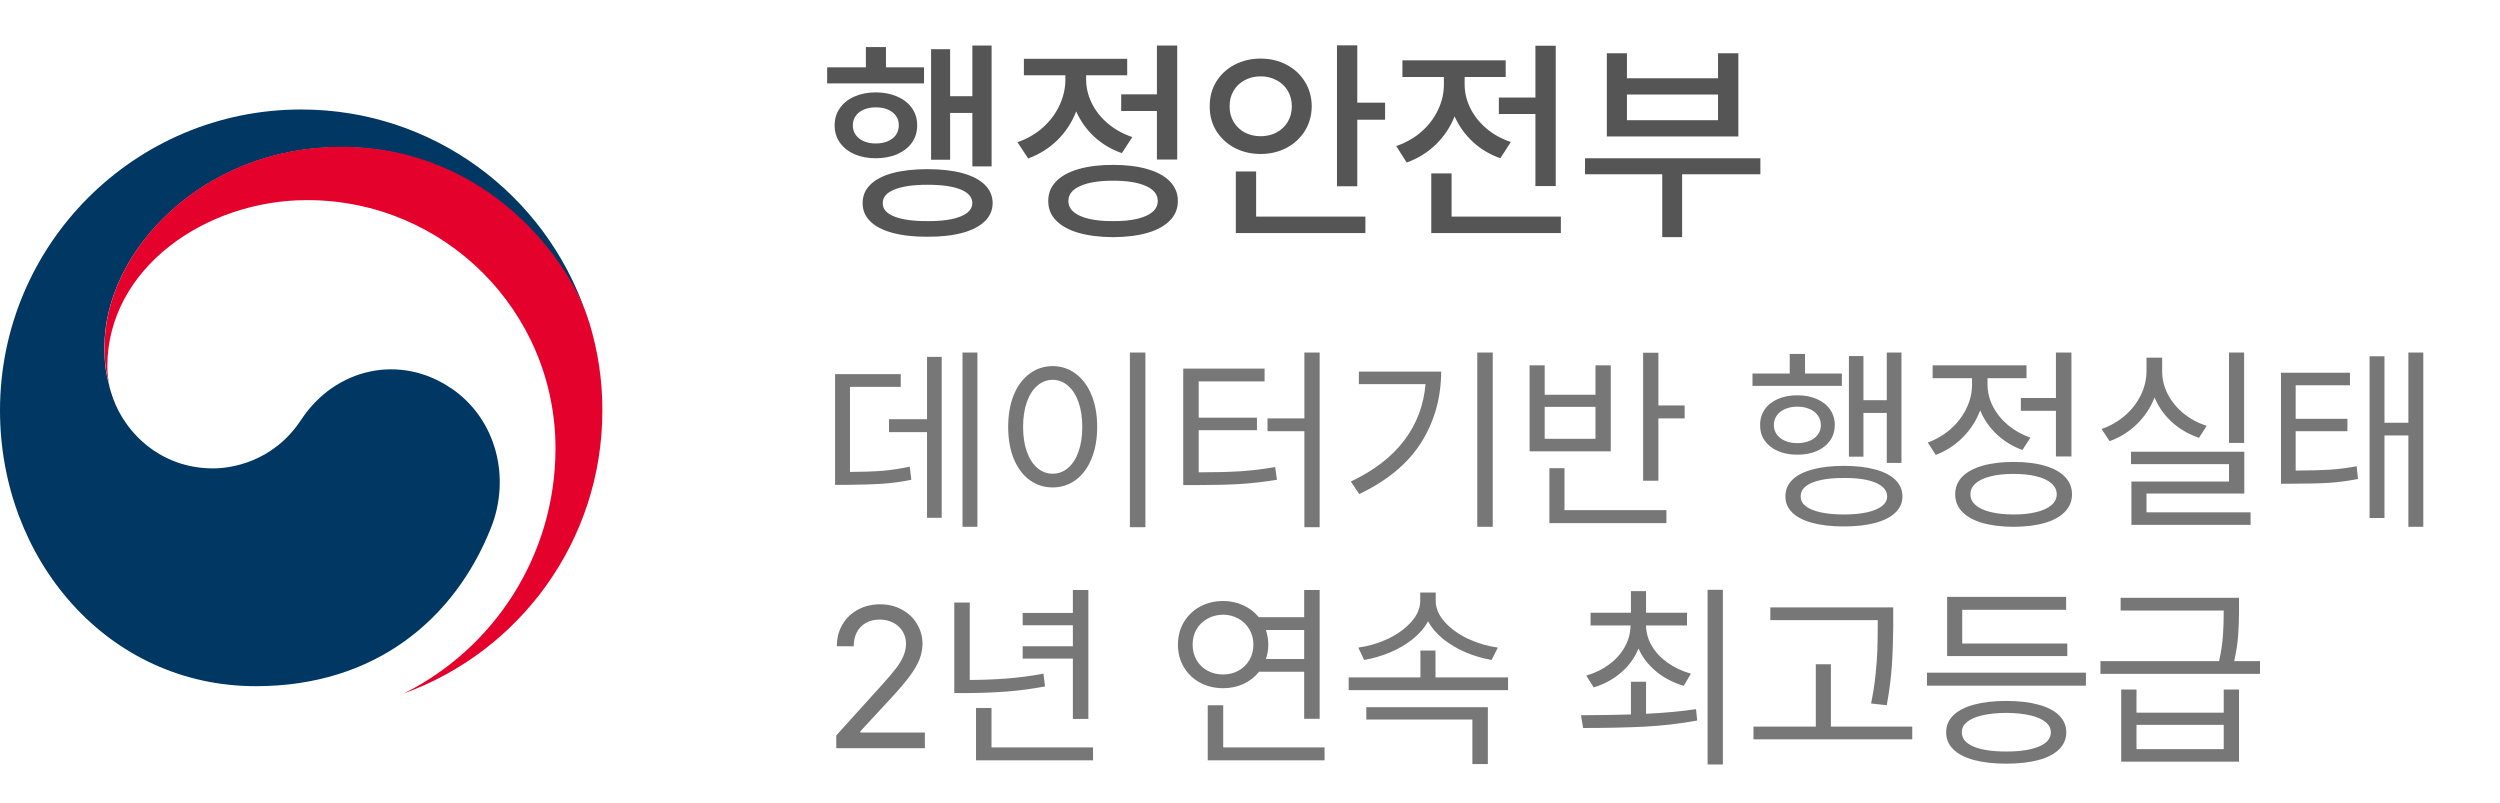
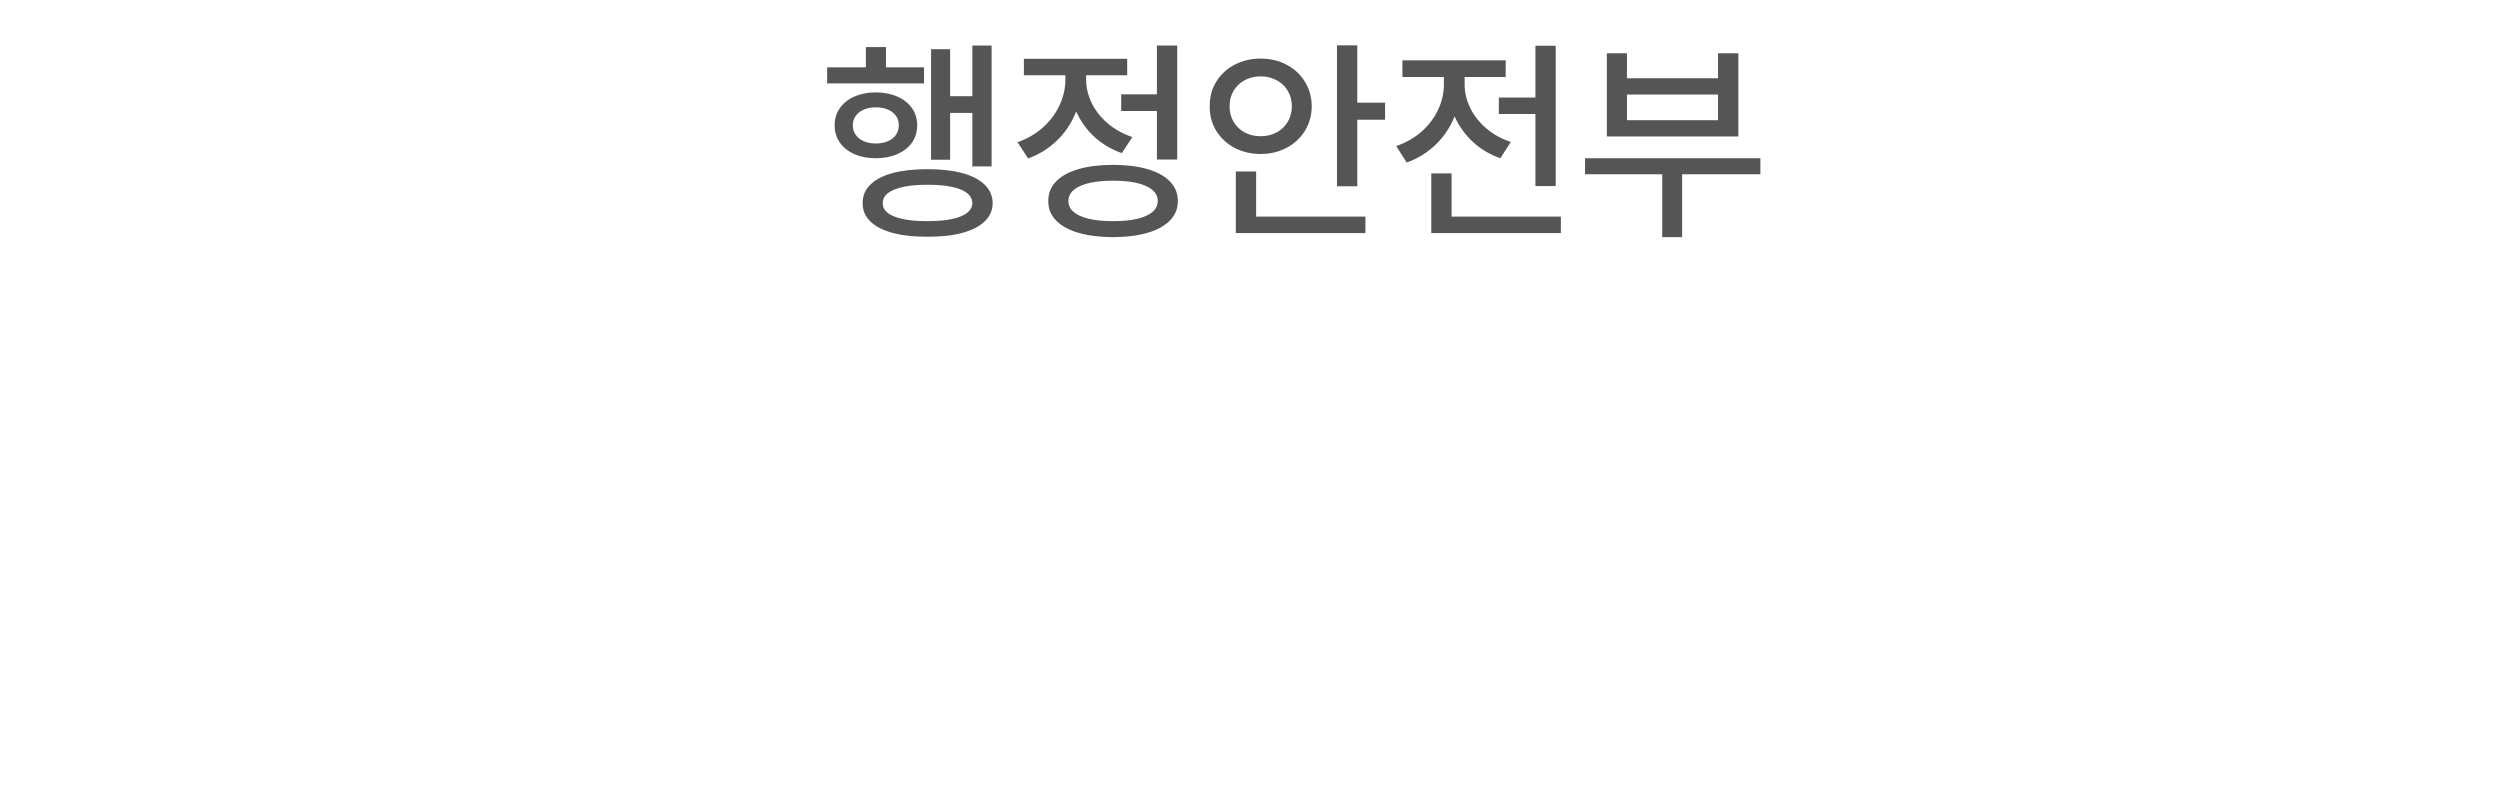
<svg xmlns="http://www.w3.org/2000/svg" width="137" height="44" viewBox="0 0 137 44" fill="none">
-   <path d="M53.562 28.87H52.745V19.32H53.562V28.87ZM51.606 28.376H50.801V23.682H48.717V22.973H50.801V19.557H51.606V28.376ZM49.361 21.2H46.579V25.862C47.295 25.859 47.895 25.837 48.378 25.798C48.865 25.755 49.358 25.68 49.855 25.572L49.941 26.292C49.419 26.399 48.899 26.471 48.384 26.507C47.868 26.543 47.195 26.564 46.364 26.571H45.763V20.502H49.361V21.2ZM62.768 28.892H61.919V19.32H62.768V28.892ZM57.687 20.061C58.159 20.065 58.58 20.205 58.949 20.48C59.318 20.753 59.606 21.139 59.813 21.641C60.021 22.142 60.125 22.726 60.125 23.392C60.125 24.058 60.021 24.641 59.813 25.143C59.606 25.644 59.318 26.031 58.949 26.303C58.58 26.575 58.159 26.711 57.687 26.711C57.214 26.711 56.791 26.575 56.419 26.303C56.05 26.031 55.762 25.644 55.554 25.143C55.35 24.641 55.248 24.058 55.248 23.392C55.248 22.726 55.35 22.142 55.554 21.641C55.762 21.139 56.05 20.753 56.419 20.48C56.788 20.205 57.21 20.065 57.687 20.061ZM57.687 20.814C57.368 20.817 57.085 20.926 56.838 21.141C56.594 21.352 56.405 21.653 56.269 22.044C56.133 22.43 56.065 22.88 56.065 23.392C56.065 23.904 56.133 24.355 56.269 24.745C56.405 25.132 56.596 25.431 56.843 25.642C57.09 25.853 57.371 25.959 57.687 25.959C58.002 25.959 58.283 25.853 58.53 25.642C58.777 25.431 58.968 25.132 59.105 24.745C59.241 24.355 59.309 23.904 59.309 23.392C59.309 22.88 59.241 22.43 59.105 22.044C58.968 21.653 58.777 21.352 58.53 21.141C58.286 20.926 58.005 20.817 57.687 20.814ZM72.317 28.892H71.48V23.628H69.46V22.93H71.48V19.32H72.317V28.892ZM69.299 20.899H65.689V22.887H68.88V23.574H65.689V25.884C66.603 25.884 67.369 25.864 67.988 25.825C68.611 25.782 69.242 25.705 69.879 25.594L69.976 26.292C69.299 26.403 68.633 26.48 67.978 26.523C67.322 26.562 66.52 26.582 65.571 26.582H64.841V20.201H69.299V20.899ZM81.803 28.87H80.954V19.32H81.803V28.87ZM78.978 20.362C78.97 21.805 78.605 23.102 77.882 24.251C77.159 25.397 76.027 26.338 74.487 27.076L74.025 26.389C75.3 25.784 76.276 25.032 76.953 24.133C77.633 23.234 78.022 22.206 78.118 21.05H74.466V20.362H78.978ZM90.88 22.221H92.319V22.93H90.88V26.346H90.042V19.331H90.88V22.221ZM91.32 28.666H84.907V25.658H85.734V27.957H91.32V28.666ZM84.649 21.63H87.432V20.019H88.269V24.734H83.822V20.019H84.649V21.63ZM87.432 24.047V22.296H84.649V24.047H87.432ZM104.2 25.368H103.395V22.629H102.116V25.024H101.321V19.514H102.116V21.931H103.395V19.32H104.2V25.368ZM100.935 21.146H96.036V20.47H98.077V19.395H98.915V20.47H100.935V21.146ZM98.496 21.662C98.897 21.662 99.252 21.73 99.56 21.866C99.871 21.999 100.113 22.189 100.285 22.436C100.457 22.679 100.544 22.965 100.548 23.295C100.544 23.617 100.457 23.902 100.285 24.149C100.113 24.392 99.871 24.582 99.56 24.718C99.252 24.851 98.897 24.917 98.496 24.917C98.099 24.917 97.744 24.851 97.433 24.718C97.121 24.582 96.879 24.392 96.707 24.149C96.536 23.902 96.451 23.617 96.455 23.295C96.451 22.969 96.536 22.683 96.707 22.436C96.879 22.189 97.119 21.999 97.427 21.866C97.739 21.73 98.095 21.662 98.496 21.662ZM98.496 22.285C98.245 22.285 98.022 22.328 97.825 22.414C97.631 22.496 97.479 22.615 97.368 22.769C97.261 22.922 97.207 23.098 97.207 23.295C97.207 23.488 97.261 23.66 97.368 23.811C97.479 23.961 97.631 24.077 97.825 24.16C98.022 24.242 98.245 24.283 98.496 24.283C98.747 24.283 98.969 24.242 99.162 24.16C99.359 24.077 99.511 23.961 99.619 23.811C99.73 23.66 99.785 23.488 99.785 23.295C99.785 23.098 99.73 22.922 99.619 22.769C99.511 22.615 99.359 22.496 99.162 22.414C98.969 22.328 98.747 22.285 98.496 22.285ZM101.042 25.529C101.712 25.529 102.286 25.596 102.766 25.728C103.246 25.857 103.613 26.047 103.867 26.297C104.125 26.548 104.254 26.851 104.254 27.205C104.254 27.549 104.125 27.844 103.867 28.091C103.613 28.338 103.244 28.526 102.761 28.655C102.281 28.784 101.708 28.849 101.042 28.849C100.376 28.849 99.801 28.784 99.318 28.655C98.838 28.526 98.471 28.338 98.217 28.091C97.963 27.844 97.837 27.549 97.841 27.205C97.837 26.851 97.963 26.548 98.217 26.297C98.471 26.047 98.838 25.857 99.318 25.728C99.798 25.596 100.372 25.529 101.042 25.529ZM101.042 26.195C100.548 26.192 100.124 26.229 99.769 26.308C99.415 26.383 99.142 26.498 98.953 26.652C98.766 26.806 98.675 26.99 98.679 27.205C98.675 27.413 98.766 27.59 98.953 27.737C99.142 27.884 99.415 27.996 99.769 28.075C100.127 28.154 100.551 28.193 101.042 28.193C101.533 28.193 101.955 28.154 102.31 28.075C102.664 27.996 102.936 27.884 103.126 27.737C103.316 27.59 103.412 27.413 103.416 27.205C103.412 26.879 103.201 26.629 102.782 26.453C102.367 26.274 101.787 26.188 101.042 26.195ZM113.514 25.014H112.665V22.511H110.742V21.812H112.665V19.32H113.514V25.014ZM110.345 25.314C111.007 25.314 111.578 25.384 112.058 25.524C112.538 25.664 112.905 25.866 113.159 26.131C113.417 26.396 113.546 26.715 113.546 27.087C113.546 27.459 113.417 27.778 113.159 28.043C112.905 28.311 112.538 28.516 112.058 28.655C111.578 28.795 111.007 28.866 110.345 28.87C109.682 28.866 109.111 28.795 108.631 28.655C108.152 28.516 107.783 28.311 107.525 28.043C107.271 27.778 107.144 27.459 107.144 27.087C107.144 26.715 107.271 26.396 107.525 26.131C107.783 25.866 108.152 25.664 108.631 25.524C109.111 25.384 109.682 25.314 110.345 25.314ZM110.345 25.97C109.861 25.97 109.441 26.015 109.083 26.104C108.724 26.194 108.451 26.322 108.261 26.491C108.071 26.659 107.978 26.858 107.981 27.087C107.978 27.312 108.071 27.509 108.261 27.678C108.451 27.842 108.724 27.97 109.083 28.059C109.441 28.149 109.861 28.193 110.345 28.193C110.828 28.193 111.247 28.149 111.602 28.059C111.96 27.97 112.234 27.842 112.423 27.678C112.613 27.509 112.708 27.312 112.708 27.087C112.708 26.858 112.613 26.659 112.423 26.491C112.234 26.322 111.96 26.194 111.602 26.104C111.247 26.015 110.828 25.97 110.345 25.97ZM108.916 21.071C108.916 21.483 109.014 21.882 109.211 22.269C109.408 22.652 109.684 22.994 110.039 23.295C110.397 23.592 110.807 23.821 111.269 23.982L110.828 24.659C110.295 24.466 109.826 24.179 109.421 23.8C109.02 23.42 108.717 22.982 108.513 22.484C108.306 23.043 107.989 23.537 107.562 23.966C107.14 24.392 106.646 24.713 106.08 24.928L105.64 24.251C106.109 24.079 106.528 23.832 106.896 23.51C107.265 23.184 107.552 22.81 107.756 22.387C107.964 21.965 108.067 21.53 108.067 21.082V20.727H105.908V20.019H111.054V20.727H108.916V21.071ZM122.978 24.273H122.15V19.32H122.978V24.273ZM122.988 27.044H117.628V28.075H123.332V28.763H116.801V26.389H122.15V25.433H116.779V24.756H122.988V27.044ZM118.487 20.33C118.484 20.774 118.586 21.197 118.793 21.598C119.001 21.999 119.289 22.351 119.658 22.656C120.031 22.956 120.453 23.184 120.926 23.338L120.507 23.993C119.945 23.803 119.451 23.517 119.024 23.134C118.602 22.747 118.283 22.296 118.068 21.78C117.854 22.335 117.531 22.822 117.102 23.241C116.672 23.66 116.174 23.972 115.608 24.176L115.168 23.51C115.644 23.341 116.069 23.098 116.441 22.779C116.813 22.457 117.103 22.085 117.311 21.662C117.522 21.236 117.628 20.792 117.628 20.33V19.6H118.487V20.33ZM128.778 21.114H125.803V22.951H128.639V23.628H125.803V25.787C126.565 25.784 127.188 25.767 127.672 25.739C128.155 25.706 128.646 25.644 129.144 25.551L129.219 26.249C128.685 26.353 128.157 26.423 127.634 26.459C127.115 26.491 126.44 26.507 125.609 26.507H124.997V20.427H128.778V21.114ZM132.796 28.87H131.979V23.864H130.669V28.387H129.853V19.524H130.669V23.166H131.979V19.32H132.796V28.87ZM45.827 40.302L48.362 37.498C48.685 37.14 48.933 36.846 49.109 36.617C49.284 36.388 49.417 36.166 49.506 35.951C49.599 35.736 49.648 35.511 49.651 35.274C49.648 35.013 49.581 34.782 49.453 34.581C49.327 34.381 49.155 34.227 48.937 34.12C48.719 34.009 48.473 33.953 48.201 33.953C47.915 33.953 47.664 34.014 47.449 34.136C47.238 34.254 47.073 34.424 46.955 34.646C46.84 34.868 46.783 35.124 46.783 35.414H45.859C45.859 34.967 45.961 34.569 46.166 34.222C46.373 33.871 46.658 33.599 47.02 33.405C47.381 33.212 47.786 33.115 48.233 33.115C48.674 33.115 49.069 33.212 49.42 33.405C49.775 33.595 50.051 33.855 50.248 34.184C50.448 34.514 50.55 34.877 50.554 35.274C50.55 35.568 50.496 35.849 50.393 36.118C50.292 36.386 50.12 36.687 49.877 37.02C49.637 37.349 49.293 37.756 48.846 38.239L47.148 40.076V40.141H50.683V41H45.827V40.302ZM59.642 39.399H58.793V36.091H56.043V35.414H58.793V34.265H56.043V33.588H58.793V32.331H59.642V39.399ZM59.899 41.666H53.486V38.798H54.335V40.957H59.899V41.666ZM53.143 37.262C53.866 37.258 54.548 37.231 55.189 37.181C55.834 37.131 56.498 37.043 57.182 36.918L57.268 37.616C56.544 37.752 55.85 37.845 55.184 37.895C54.521 37.946 53.798 37.974 53.014 37.981H52.294V33.019H53.143V37.262ZM72.317 39.389H71.469V36.81H68.998C68.776 37.093 68.493 37.315 68.149 37.477C67.809 37.634 67.437 37.713 67.032 37.713C66.56 37.713 66.135 37.611 65.759 37.407C65.383 37.203 65.088 36.92 64.873 36.558C64.658 36.197 64.551 35.786 64.551 35.328C64.551 34.87 64.658 34.46 64.873 34.098C65.088 33.733 65.383 33.448 65.759 33.244C66.135 33.04 66.56 32.936 67.032 32.933C67.433 32.936 67.802 33.017 68.139 33.174C68.475 33.328 68.756 33.545 68.982 33.824H71.469V32.331H72.317V39.389ZM72.586 41.666H66.184V38.648H67.032V40.957H72.586V41.666ZM67.032 33.685C66.71 33.688 66.422 33.762 66.168 33.905C65.913 34.044 65.715 34.238 65.571 34.485C65.428 34.732 65.356 35.013 65.356 35.328C65.356 35.643 65.428 35.924 65.571 36.171C65.715 36.419 65.913 36.612 66.168 36.752C66.422 36.891 66.71 36.961 67.032 36.961C67.34 36.961 67.62 36.891 67.87 36.752C68.124 36.612 68.323 36.419 68.466 36.171C68.613 35.921 68.686 35.64 68.686 35.328C68.686 35.017 68.613 34.737 68.466 34.49C68.323 34.24 68.124 34.044 67.87 33.905C67.62 33.762 67.34 33.688 67.032 33.685ZM69.369 34.523C69.458 34.78 69.503 35.049 69.503 35.328C69.503 35.593 69.46 35.855 69.374 36.112H71.469V34.523H69.369ZM82.641 37.82H73.907V37.122H77.839V35.65H78.666V37.122H82.641V37.82ZM78.677 32.922C78.677 33.327 78.84 33.711 79.165 34.077C79.491 34.442 79.916 34.75 80.439 35.001C80.965 35.248 81.513 35.41 82.082 35.489L81.738 36.166C81.248 36.08 80.773 35.94 80.315 35.747C79.857 35.55 79.447 35.307 79.085 35.017C78.727 34.727 78.451 34.403 78.258 34.044C78.064 34.403 77.787 34.727 77.425 35.017C77.064 35.307 76.652 35.55 76.19 35.747C75.728 35.94 75.25 36.08 74.756 36.166L74.434 35.489C75.003 35.41 75.549 35.248 76.072 35.001C76.595 34.75 77.017 34.442 77.339 34.077C77.665 33.711 77.828 33.327 77.828 32.922V32.471H78.677V32.922ZM81.534 41.87H80.686V39.432H74.874V38.755H81.534V41.87ZM90.203 39.115C91.199 39.068 92.112 38.984 92.942 38.862L93.007 39.485C92.047 39.661 91.068 39.774 90.069 39.824C89.073 39.87 87.969 39.894 86.755 39.894L86.637 39.195C87.826 39.188 88.739 39.174 89.376 39.152V37.358H90.203V39.115ZM92.448 34.275H90.203C90.21 34.68 90.32 35.06 90.531 35.414C90.742 35.765 91.032 36.069 91.401 36.327C91.77 36.585 92.19 36.782 92.663 36.918L92.266 37.584C91.689 37.412 91.186 37.149 90.756 36.794C90.327 36.44 90.004 36.021 89.79 35.538C89.585 36.046 89.269 36.485 88.839 36.853C88.413 37.222 87.912 37.495 87.335 37.67L86.927 37.025C87.399 36.886 87.817 36.682 88.178 36.413C88.543 36.145 88.828 35.828 89.032 35.462C89.24 35.094 89.347 34.698 89.355 34.275H87.163V33.577H89.376V32.395H90.203V33.577H92.448V34.275ZM94.414 41.892H93.576V32.32H94.414V41.892ZM103.749 34.243V34.361C103.742 35.149 103.717 35.856 103.674 36.483C103.634 37.106 103.541 37.828 103.395 38.648L102.535 38.551C102.65 37.985 102.732 37.452 102.782 36.95C102.836 36.449 102.868 36.003 102.879 35.613C102.893 35.222 102.9 34.766 102.9 34.243V33.985H97.014V33.287H103.749V34.243ZM104.791 40.517H96.09V39.818H99.506V36.402H100.333V39.818H104.791V40.517ZM114.309 37.573H105.597V36.864H114.309V37.573ZM113.288 35.951H106.703V32.707H113.224V33.416H107.53V35.264H113.288V35.951ZM109.947 38.411C110.628 38.411 111.213 38.479 111.704 38.615C112.198 38.748 112.576 38.943 112.837 39.201C113.098 39.459 113.231 39.768 113.234 40.13C113.231 40.495 113.098 40.807 112.837 41.065C112.576 41.322 112.2 41.517 111.709 41.65C111.218 41.782 110.631 41.849 109.947 41.849C109.26 41.849 108.669 41.782 108.175 41.65C107.681 41.517 107.303 41.322 107.042 41.065C106.78 40.807 106.649 40.495 106.649 40.13C106.649 39.768 106.78 39.459 107.042 39.201C107.303 38.943 107.681 38.748 108.175 38.615C108.669 38.479 109.26 38.411 109.947 38.411ZM109.947 39.066C109.435 39.07 108.997 39.115 108.631 39.201C108.266 39.283 107.987 39.405 107.793 39.566C107.6 39.724 107.505 39.911 107.509 40.13C107.505 40.467 107.716 40.726 108.143 40.909C108.572 41.091 109.174 41.183 109.947 41.183C110.71 41.183 111.306 41.091 111.736 40.909C112.169 40.726 112.386 40.467 112.386 40.13C112.386 39.911 112.287 39.724 112.09 39.566C111.897 39.405 111.618 39.283 111.252 39.201C110.887 39.115 110.452 39.07 109.947 39.066ZM117.08 39.056H121.86V37.788H122.698V41.741H116.242V37.788H117.08V39.056ZM121.86 41.054V39.722H117.08V41.054H121.86ZM122.698 33.459C122.698 33.964 122.682 34.42 122.65 34.829C122.621 35.237 122.55 35.704 122.435 36.23H123.848V36.929H115.104V36.23H121.608C121.719 35.708 121.789 35.242 121.817 34.834C121.846 34.426 121.86 33.967 121.86 33.459H116.21V32.761H122.698V33.459Z" fill="#777777" />
  <path d="M54.34 9.117H53.285V6.188H52.066V8.754H51.023V2.695H52.066V5.273H53.285V2.496H54.34V9.117ZM50.637 4.57H45.328V3.691H47.449V2.578H48.551V3.691H50.637V4.57ZM47.988 5.062C48.43 5.062 48.822 5.139 49.166 5.291C49.514 5.439 49.783 5.65 49.975 5.924C50.166 6.193 50.262 6.508 50.262 6.867C50.262 7.227 50.166 7.543 49.975 7.816C49.783 8.086 49.514 8.297 49.166 8.449C48.822 8.598 48.43 8.672 47.988 8.672C47.555 8.672 47.166 8.598 46.822 8.449C46.482 8.297 46.217 8.086 46.025 7.816C45.834 7.543 45.738 7.227 45.738 6.867C45.738 6.508 45.834 6.193 46.025 5.924C46.217 5.65 46.482 5.439 46.822 5.291C47.166 5.139 47.555 5.062 47.988 5.062ZM47.988 5.883C47.742 5.883 47.523 5.924 47.332 6.006C47.145 6.088 46.998 6.203 46.893 6.352C46.787 6.5 46.734 6.672 46.734 6.867C46.734 7.062 46.787 7.236 46.893 7.389C46.998 7.541 47.147 7.658 47.338 7.74C47.529 7.822 47.746 7.863 47.988 7.863C48.238 7.863 48.459 7.822 48.65 7.74C48.842 7.658 48.99 7.543 49.096 7.395C49.201 7.242 49.254 7.066 49.254 6.867C49.254 6.57 49.139 6.332 48.908 6.152C48.678 5.973 48.371 5.883 47.988 5.883ZM50.824 9.27C51.566 9.27 52.203 9.342 52.734 9.486C53.27 9.631 53.68 9.844 53.965 10.125C54.25 10.402 54.395 10.738 54.398 11.133C54.395 11.52 54.25 11.852 53.965 12.129C53.68 12.406 53.27 12.617 52.734 12.762C52.199 12.906 51.562 12.977 50.824 12.973C50.086 12.977 49.449 12.906 48.914 12.762C48.379 12.617 47.971 12.406 47.69 12.129C47.408 11.852 47.27 11.52 47.273 11.133C47.27 10.738 47.408 10.402 47.69 10.125C47.971 9.844 48.377 9.631 48.908 9.486C49.443 9.342 50.082 9.27 50.824 9.27ZM50.824 10.125C50.039 10.125 49.434 10.213 49.008 10.389C48.582 10.56 48.371 10.809 48.375 11.133C48.367 11.449 48.578 11.693 49.008 11.865C49.441 12.037 50.047 12.121 50.824 12.117C51.605 12.121 52.209 12.037 52.635 11.865C53.06 11.693 53.277 11.449 53.285 11.133C53.281 10.805 53.066 10.555 52.641 10.383C52.219 10.211 51.613 10.125 50.824 10.125ZM64.512 8.742H63.398V6.082H61.441V5.168H63.398V2.496H64.512V8.742ZM60.996 9.035C61.727 9.035 62.357 9.113 62.889 9.27C63.424 9.426 63.834 9.652 64.119 9.949C64.404 10.246 64.547 10.602 64.547 11.016C64.547 11.43 64.404 11.783 64.119 12.076C63.834 12.373 63.426 12.6 62.895 12.756C62.363 12.912 61.73 12.992 60.996 12.996C60.262 12.992 59.627 12.912 59.092 12.756C58.56 12.6 58.152 12.373 57.867 12.076C57.582 11.783 57.441 11.43 57.445 11.016C57.441 10.602 57.582 10.246 57.867 9.949C58.152 9.652 58.56 9.426 59.092 9.27C59.627 9.113 60.262 9.035 60.996 9.035ZM60.996 9.902C60.223 9.902 59.621 10 59.191 10.195C58.762 10.387 58.547 10.66 58.547 11.016C58.547 11.25 58.645 11.451 58.84 11.619C59.035 11.783 59.316 11.908 59.684 11.994C60.051 12.08 60.488 12.121 60.996 12.117C61.504 12.121 61.941 12.08 62.309 11.994C62.676 11.908 62.957 11.783 63.152 11.619C63.348 11.451 63.445 11.25 63.445 11.016C63.445 10.66 63.23 10.387 62.801 10.195C62.371 10 61.77 9.902 60.996 9.902ZM59.52 4.348C59.52 4.793 59.621 5.225 59.824 5.643C60.027 6.061 60.32 6.434 60.703 6.762C61.086 7.086 61.535 7.336 62.051 7.512L61.477 8.391C60.898 8.188 60.395 7.889 59.965 7.494C59.539 7.096 59.209 6.633 58.975 6.105C58.744 6.703 58.402 7.227 57.949 7.676C57.496 8.121 56.961 8.457 56.344 8.684L55.758 7.793C56.289 7.609 56.752 7.342 57.147 6.99C57.545 6.635 57.85 6.229 58.06 5.771C58.275 5.314 58.383 4.844 58.383 4.359V4.125H56.109V3.223H61.77V4.125H59.52V4.348ZM74.379 5.625H75.902V6.562H74.379V10.207H73.266V2.484H74.379V5.625ZM74.824 12.773H67.723V9.398H68.836V11.871H74.824V12.773ZM69.082 3.211C69.606 3.211 70.078 3.322 70.5 3.545C70.926 3.768 71.262 4.078 71.508 4.477C71.754 4.871 71.879 5.32 71.883 5.824C71.879 6.324 71.754 6.773 71.508 7.172C71.262 7.566 70.926 7.877 70.5 8.104C70.078 8.326 69.606 8.438 69.082 8.438C68.559 8.438 68.084 8.326 67.658 8.104C67.232 7.877 66.897 7.566 66.65 7.172C66.408 6.773 66.289 6.324 66.293 5.824C66.289 5.32 66.408 4.871 66.65 4.477C66.897 4.078 67.232 3.768 67.658 3.545C68.084 3.322 68.559 3.211 69.082 3.211ZM69.082 4.184C68.762 4.184 68.471 4.254 68.209 4.395C67.951 4.531 67.748 4.725 67.6 4.975C67.451 5.225 67.379 5.508 67.383 5.824C67.379 6.141 67.451 6.424 67.6 6.674C67.748 6.924 67.951 7.119 68.209 7.26C68.471 7.396 68.762 7.465 69.082 7.465C69.402 7.465 69.693 7.396 69.955 7.26C70.217 7.119 70.422 6.924 70.57 6.674C70.719 6.424 70.793 6.141 70.793 5.824C70.793 5.508 70.719 5.225 70.57 4.975C70.422 4.725 70.217 4.531 69.955 4.395C69.693 4.254 69.402 4.184 69.082 4.184ZM85.254 10.195H84.141V6.246H82.137V5.344H84.141V2.508H85.254V10.195ZM85.535 12.773H78.434V9.504H79.547V11.871H85.535V12.773ZM80.262 4.629C80.262 5.066 80.363 5.494 80.566 5.912C80.769 6.33 81.062 6.703 81.445 7.031C81.828 7.359 82.277 7.609 82.793 7.781L82.219 8.672C81.641 8.469 81.137 8.168 80.707 7.77C80.277 7.367 79.945 6.902 79.711 6.375C79.481 6.961 79.139 7.475 78.686 7.916C78.232 8.357 77.699 8.688 77.086 8.906L76.512 8.004C77.039 7.824 77.5 7.562 77.894 7.219C78.289 6.871 78.592 6.473 78.803 6.023C79.018 5.574 79.125 5.109 79.125 4.629V4.219H76.852V3.305H82.512V4.219H80.262V4.629ZM96.469 9.551H92.18V12.996H91.09V9.551H86.859V8.672H96.469V9.551ZM89.156 4.289H94.148V2.918H95.262V7.477H88.055V2.918H89.156V4.289ZM94.148 6.586V5.18H89.156V6.586H94.148Z" fill="#555555" />
  <g clip-path="url(#clip0_242_4832)">
-     <path d="M24.718 21.276C21.941 19.383 18.38 20.156 16.505 23.001C14.948 25.37 12.587 25.668 11.675 25.668C8.699 25.668 6.665 23.576 6.06 21.415C6.06 21.415 6.051 21.375 6.041 21.356C6.041 21.336 6.031 21.306 6.021 21.286C5.783 20.384 5.723 19.948 5.723 18.996C5.723 13.822 11.04 8.062 18.687 8.062C26.334 8.062 31.006 14.02 32.167 17.341C32.147 17.281 32.127 17.222 32.107 17.162C29.886 10.659 23.736 6 16.505 6C7.39 6 0 13.385 0 22.496C0 30.634 5.872 37.603 14.025 37.603C20.522 37.603 24.896 33.965 26.9 28.939C28.001 26.193 27.217 22.971 24.728 21.276H24.718Z" fill="#003763" />
-     <path d="M32.276 17.638C31.314 14.406 26.791 8.042 18.697 8.042C11.04 8.042 5.733 13.802 5.733 18.976C5.733 19.938 5.792 20.364 6.03 21.266C5.931 20.87 5.882 20.473 5.882 20.087C5.882 14.694 11.277 10.966 16.832 10.966C24.351 10.966 30.441 17.053 30.441 24.567C30.441 30.456 27.049 35.551 22.129 38C28.477 35.71 33.01 29.633 33.01 22.495C33.01 20.81 32.782 19.313 32.286 17.638H32.276Z" fill="#E4022D" />
-   </g>
+     </g>
  <defs>
    <clipPath id="clip0_242_4832">
      <rect width="33" height="32" fill="white" transform="translate(0 6)" />
    </clipPath>
  </defs>
</svg>